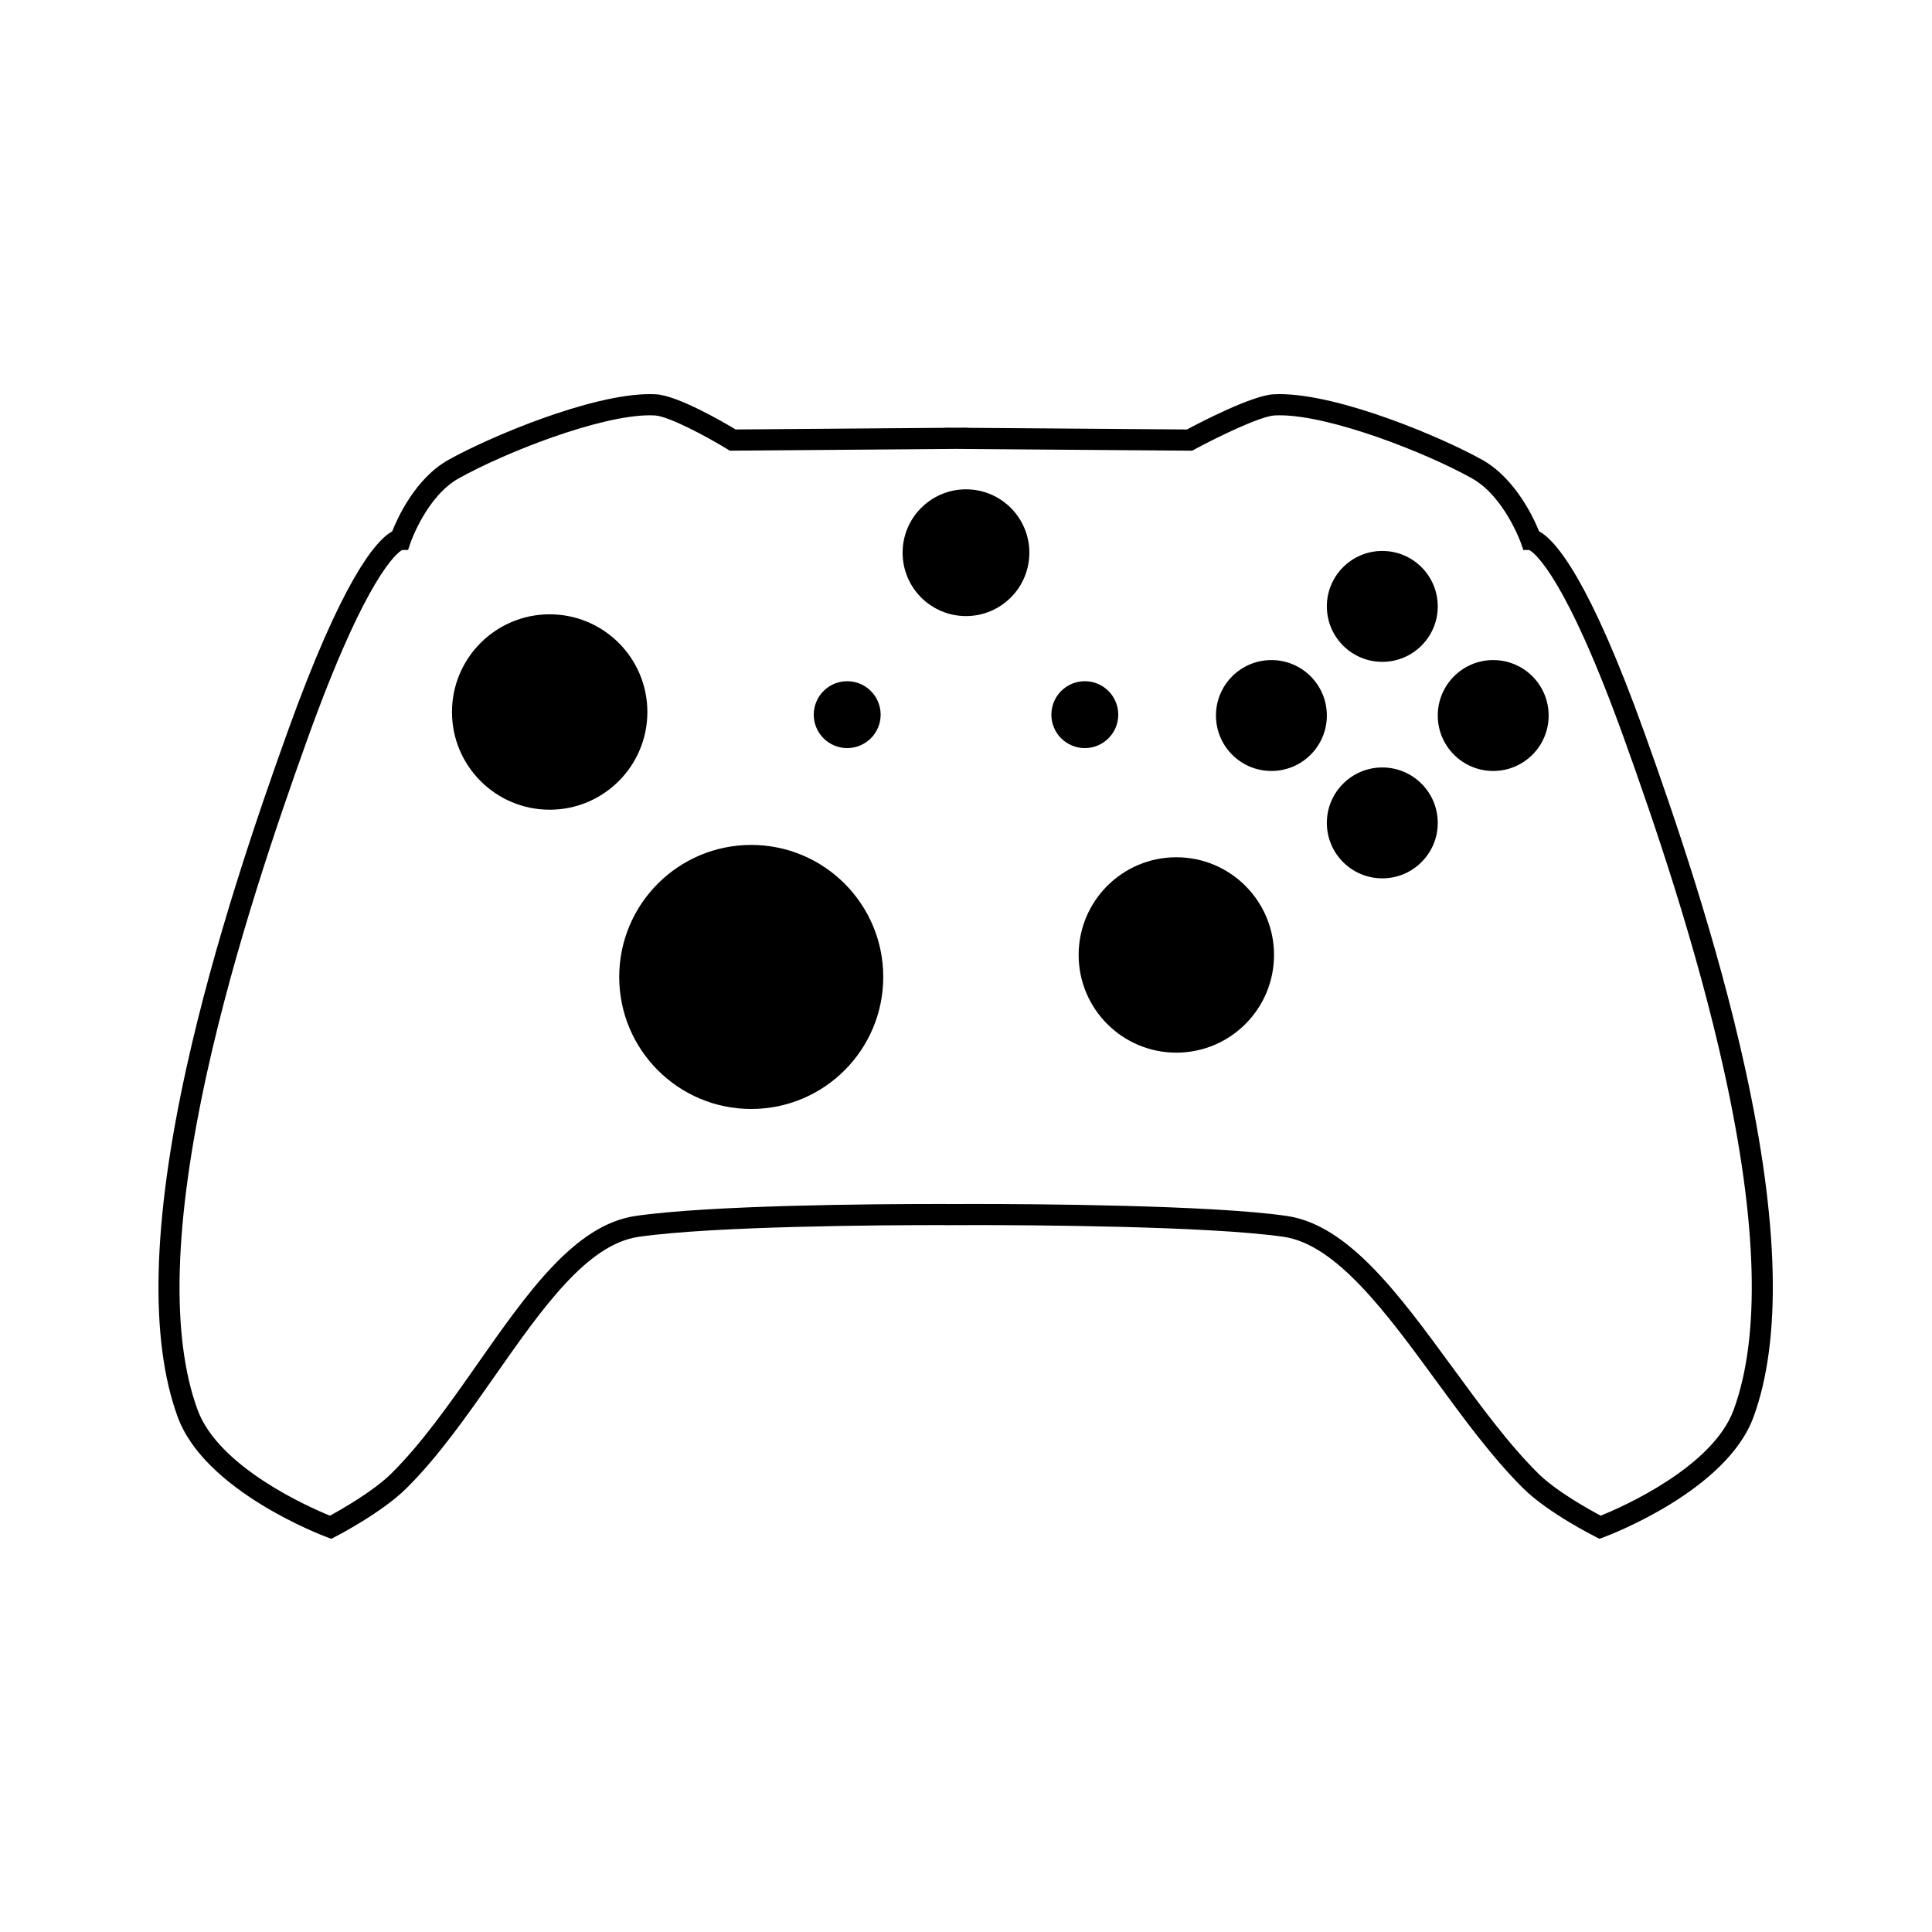
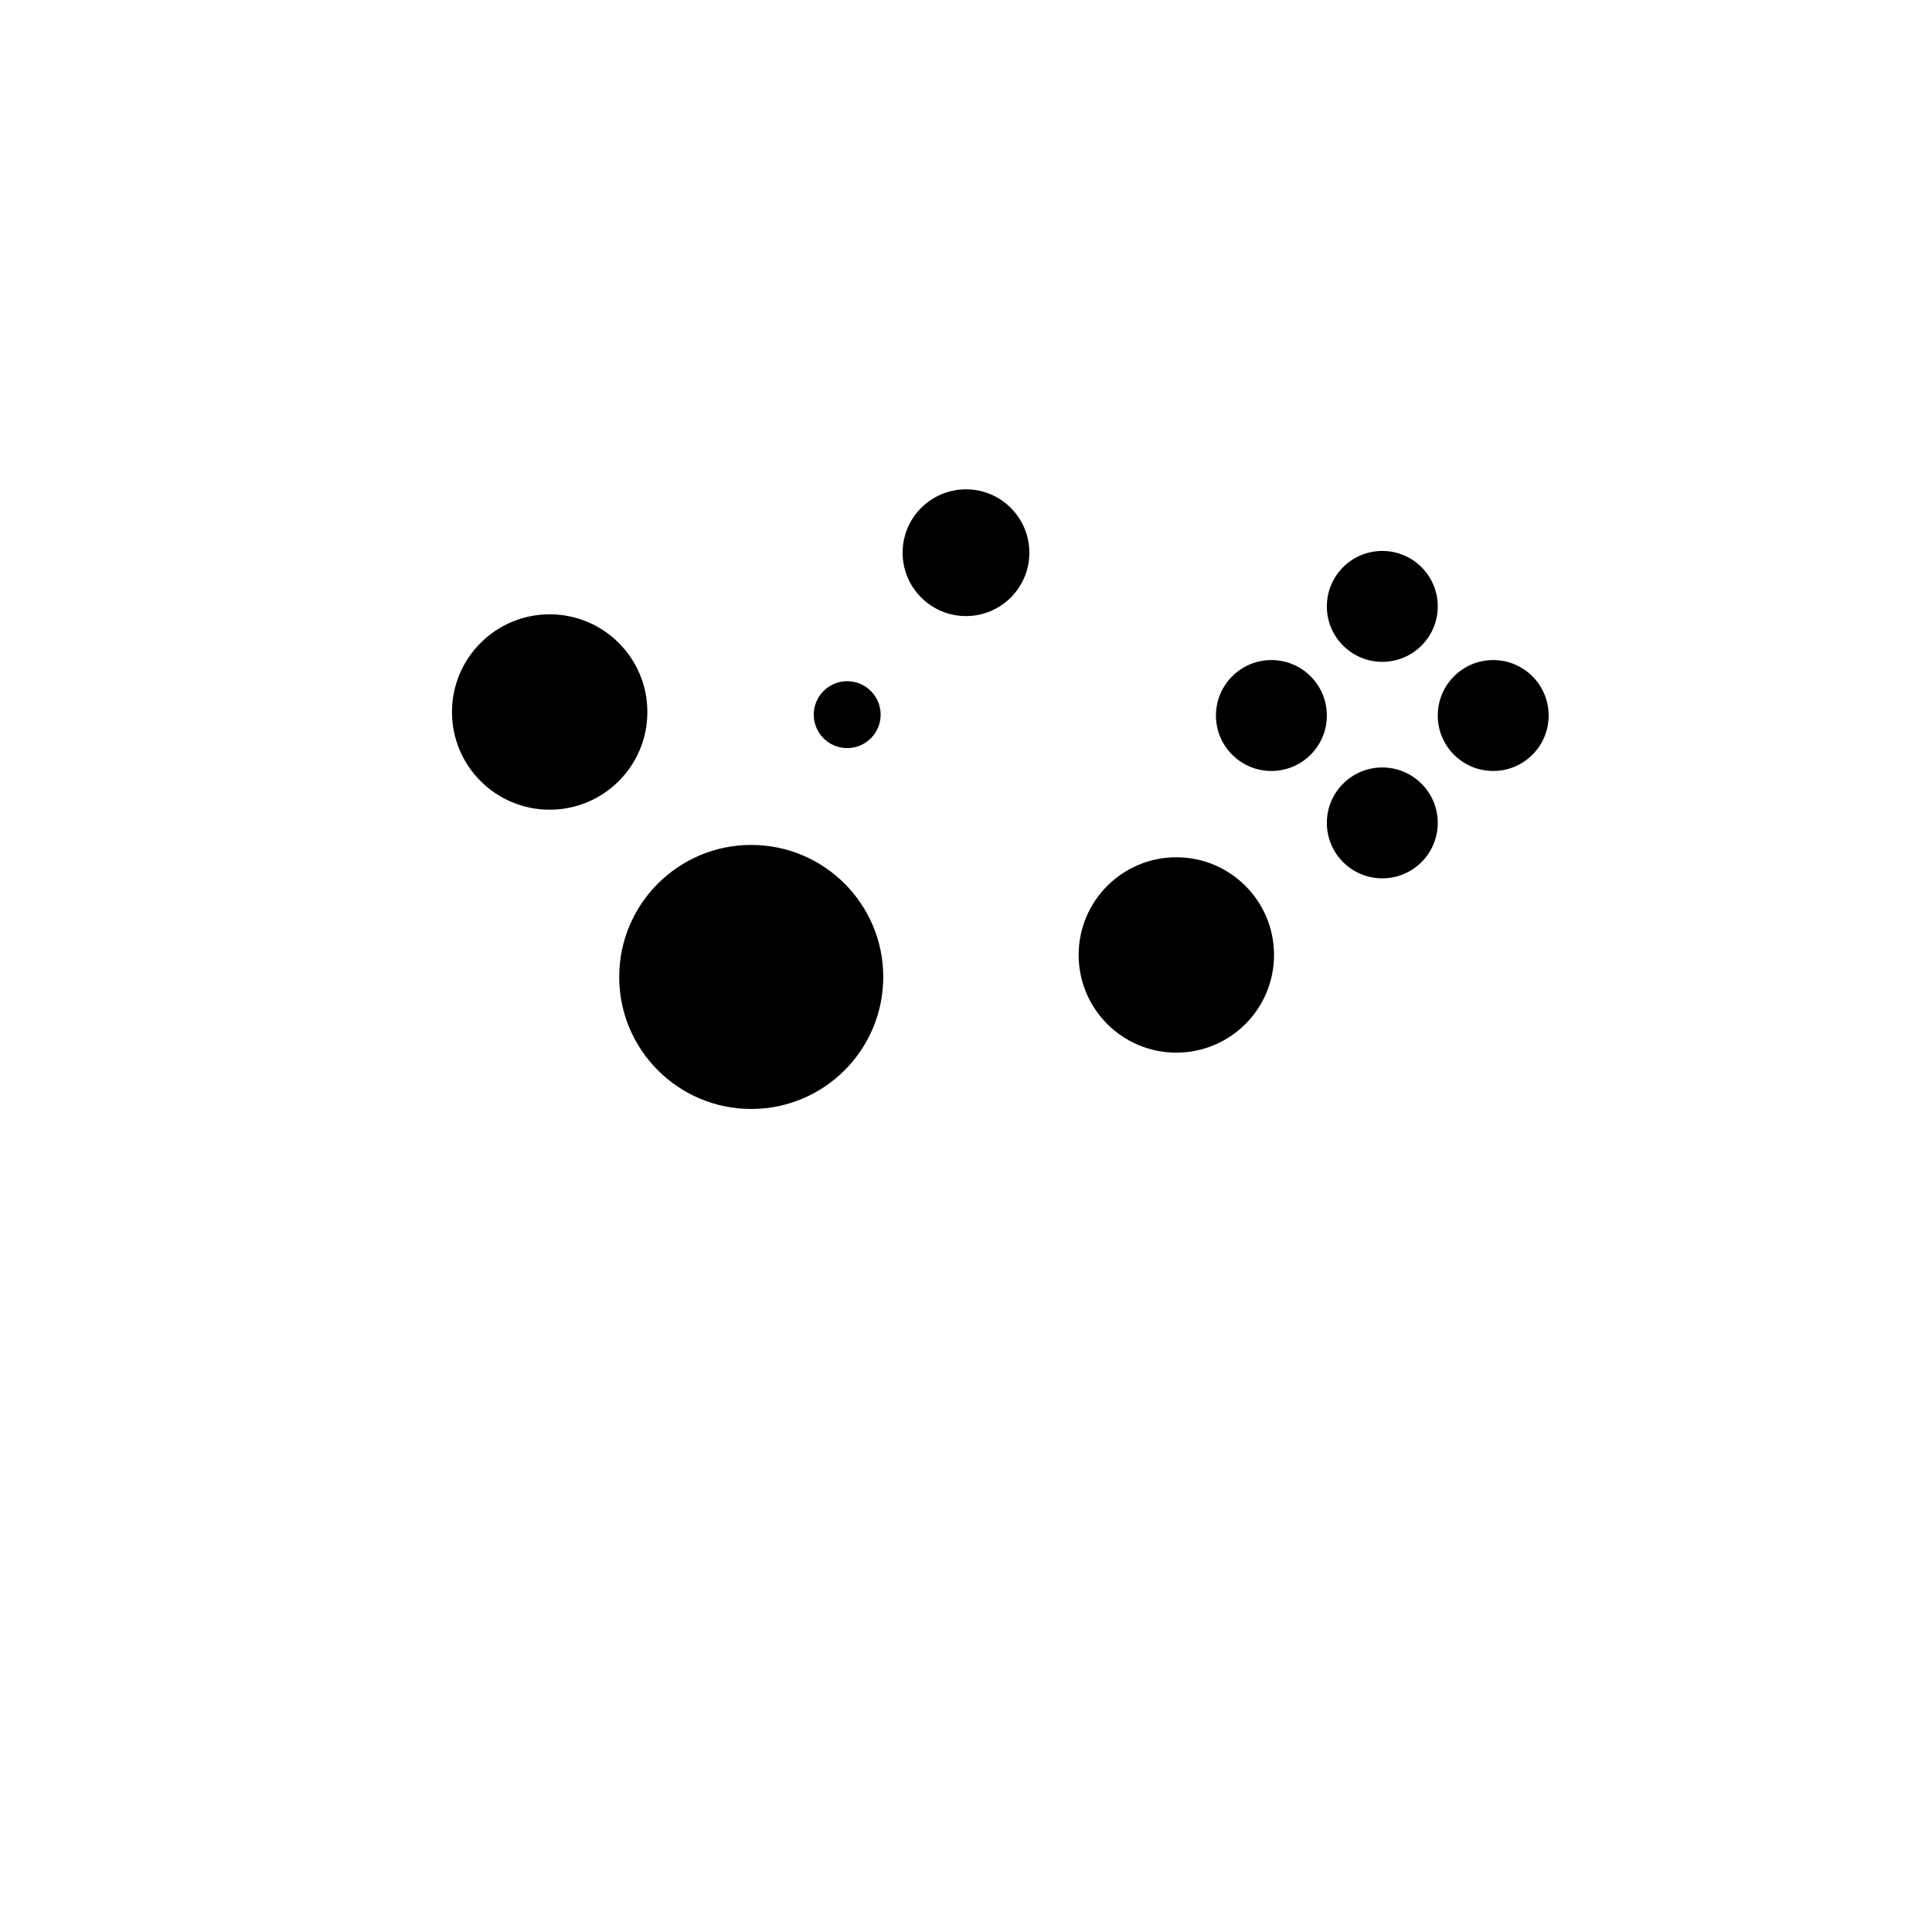
<svg xmlns="http://www.w3.org/2000/svg" fill="#000000" width="800px" height="800px" version="1.1" viewBox="144 144 512 512">
  <g>
-     <path d="m231.8 551.8-1.16-0.43c-1.316-0.492-32.359-12.23-39.543-31.848-7.504-20.488-6.723-51.633 2.316-92.566 7.41-33.543 18.801-66.746 26.723-88.805 14.504-40.379 23.383-50.902 27.801-53.332 1.43-3.621 6.172-14.078 14.93-18.965 10.879-6.07 37.699-17.406 53.352-17.406 0.555 0 1.098 0.016 1.617 0.043 5.742 0.312 17.844 7.356 21.125 9.324l55.445-0.438v-0.043l3.055 0.02 3.012-0.023v0.047l58.078 0.438c3.461-1.848 17.203-9.012 22.945-9.324 0.52-0.027 1.062-0.043 1.617-0.043 15.887 0 42.805 11.336 53.684 17.406 8.75 4.883 13.609 15.336 15.074 18.945 4.438 2.391 13.363 12.859 27.91 53.352 7.894 21.977 19.246 55.09 26.664 88.809 9.004 40.926 9.762 72.07 2.258 92.562-7.184 19.617-38.355 31.355-39.68 31.848l-1.141 0.422-1.09-0.547c-0.512-0.258-12.617-6.387-19.074-12.777-8.164-8.078-15.867-18.605-23.312-28.785-12.906-17.645-26.254-35.891-40.227-37.914-19.953-2.887-67.801-3.109-81.992-3.109h-1.719v0.023l-3.051-0.016-3.012 0.023v-0.027h-1.738c-13.586 0-59.461 0.223-79.414 3.109-13.668 1.977-25.543 18.926-38.113 36.871-7.394 10.555-15.039 21.469-23.488 29.824-6.449 6.379-18.25 12.508-18.75 12.762zm170.39-88.734c14.285 0 62.469 0.227 82.793 3.168 16.301 2.359 29.727 20.715 43.941 40.148 7.316 10.004 14.883 20.348 22.73 28.109 4.773 4.723 13.496 9.559 16.559 11.184 5.539-2.25 29.645-12.812 35.234-28.074 7.133-19.477 6.301-49.566-2.469-89.434-7.348-33.402-18.621-66.289-26.465-88.117-15.734-43.797-24.008-49.633-25.238-50.289l-1.57-0.016-0.648-1.855c-0.043-0.121-4.418-12.355-12.992-17.137-12.234-6.824-37.418-16.695-50.957-16.695-0.453 0-0.895 0.012-1.312 0.035-3.75 0.203-15.008 5.629-21.223 9l-0.633 0.344-62.523-0.473h-0.191l-59.812 0.473-0.684-0.418c-5.465-3.344-15.508-8.723-19.195-8.926-0.418-0.023-0.859-0.035-1.312-0.035-13.324 0-38.395 9.871-50.625 16.695-8.555 4.773-12.773 16.988-12.816 17.109l-0.637 1.879-1.578 0.02c-1.23 0.668-9.449 6.555-25.16 50.289-7.871 21.914-19.184 54.887-26.523 88.121-8.805 39.875-9.656 69.965-2.527 89.434 5.594 15.27 29.531 25.801 35.082 28.066 3.023-1.648 11.512-6.465 16.273-11.176 8.09-8 15.586-18.707 22.84-29.059 13.285-18.965 25.832-36.875 41.898-39.199 19.77-2.859 62.684-3.168 80.215-3.168 2.203 0 3.777 0.004 4.547 0.008h0.445c0.719-0.008 2.289-0.012 4.535-0.012z" />
    <path d="m378.07 402.9c0 19.324-15.664 34.988-34.988 34.988-19.32 0-34.984-15.664-34.984-34.988 0-19.32 15.664-34.984 34.984-34.984 19.324 0 34.988 15.664 34.988 34.984" />
    <path d="m416.79 290.47c0 9.277-7.519 16.797-16.793 16.797-9.277 0-16.797-7.519-16.797-16.797 0-9.273 7.519-16.793 16.797-16.793 9.273 0 16.793 7.519 16.793 16.793" />
    <path d="m525.02 304.7c0 8.113-6.582 14.695-14.695 14.695-8.117 0-14.695-6.582-14.695-14.695 0-8.117 6.578-14.695 14.695-14.695 8.113 0 14.695 6.578 14.695 14.695" />
    <path d="m315.56 332.69c0 14.301-11.59 25.891-25.891 25.891-14.297 0-25.887-11.59-25.887-25.891 0-14.297 11.59-25.891 25.887-25.891 14.301 0 25.891 11.594 25.891 25.891" />
-     <path d="m440.35 333.39c0 4.894-3.969 8.863-8.863 8.863-4.898 0-8.863-3.969-8.863-8.863s3.965-8.863 8.863-8.863c4.894 0 8.863 3.969 8.863 8.863" />
    <path d="m377.38 333.39c0 4.894-3.969 8.863-8.863 8.863s-8.863-3.969-8.863-8.863 3.969-8.863 8.863-8.863 8.863 3.969 8.863 8.863" />
    <path d="m554.41 333.62c0 8.117-6.578 14.695-14.695 14.695-8.113 0-14.691-6.578-14.691-14.695s6.578-14.695 14.691-14.695c8.117 0 14.695 6.578 14.695 14.695" />
    <path d="m525.02 362.08c0 8.113-6.582 14.691-14.695 14.691-8.117 0-14.695-6.578-14.695-14.691 0-8.117 6.578-14.695 14.695-14.695 8.113 0 14.695 6.578 14.695 14.695" />
    <path d="m481.63 397.07c0 14.301-11.59 25.891-25.891 25.891-14.297 0-25.887-11.59-25.887-25.891 0-14.297 11.59-25.887 25.887-25.887 14.301 0 25.891 11.59 25.891 25.887" />
    <path d="m495.63 333.62c0 8.117-6.578 14.695-14.695 14.695-8.113 0-14.695-6.578-14.695-14.695s6.582-14.695 14.695-14.695c8.117 0 14.695 6.578 14.695 14.695" />
  </g>
</svg>